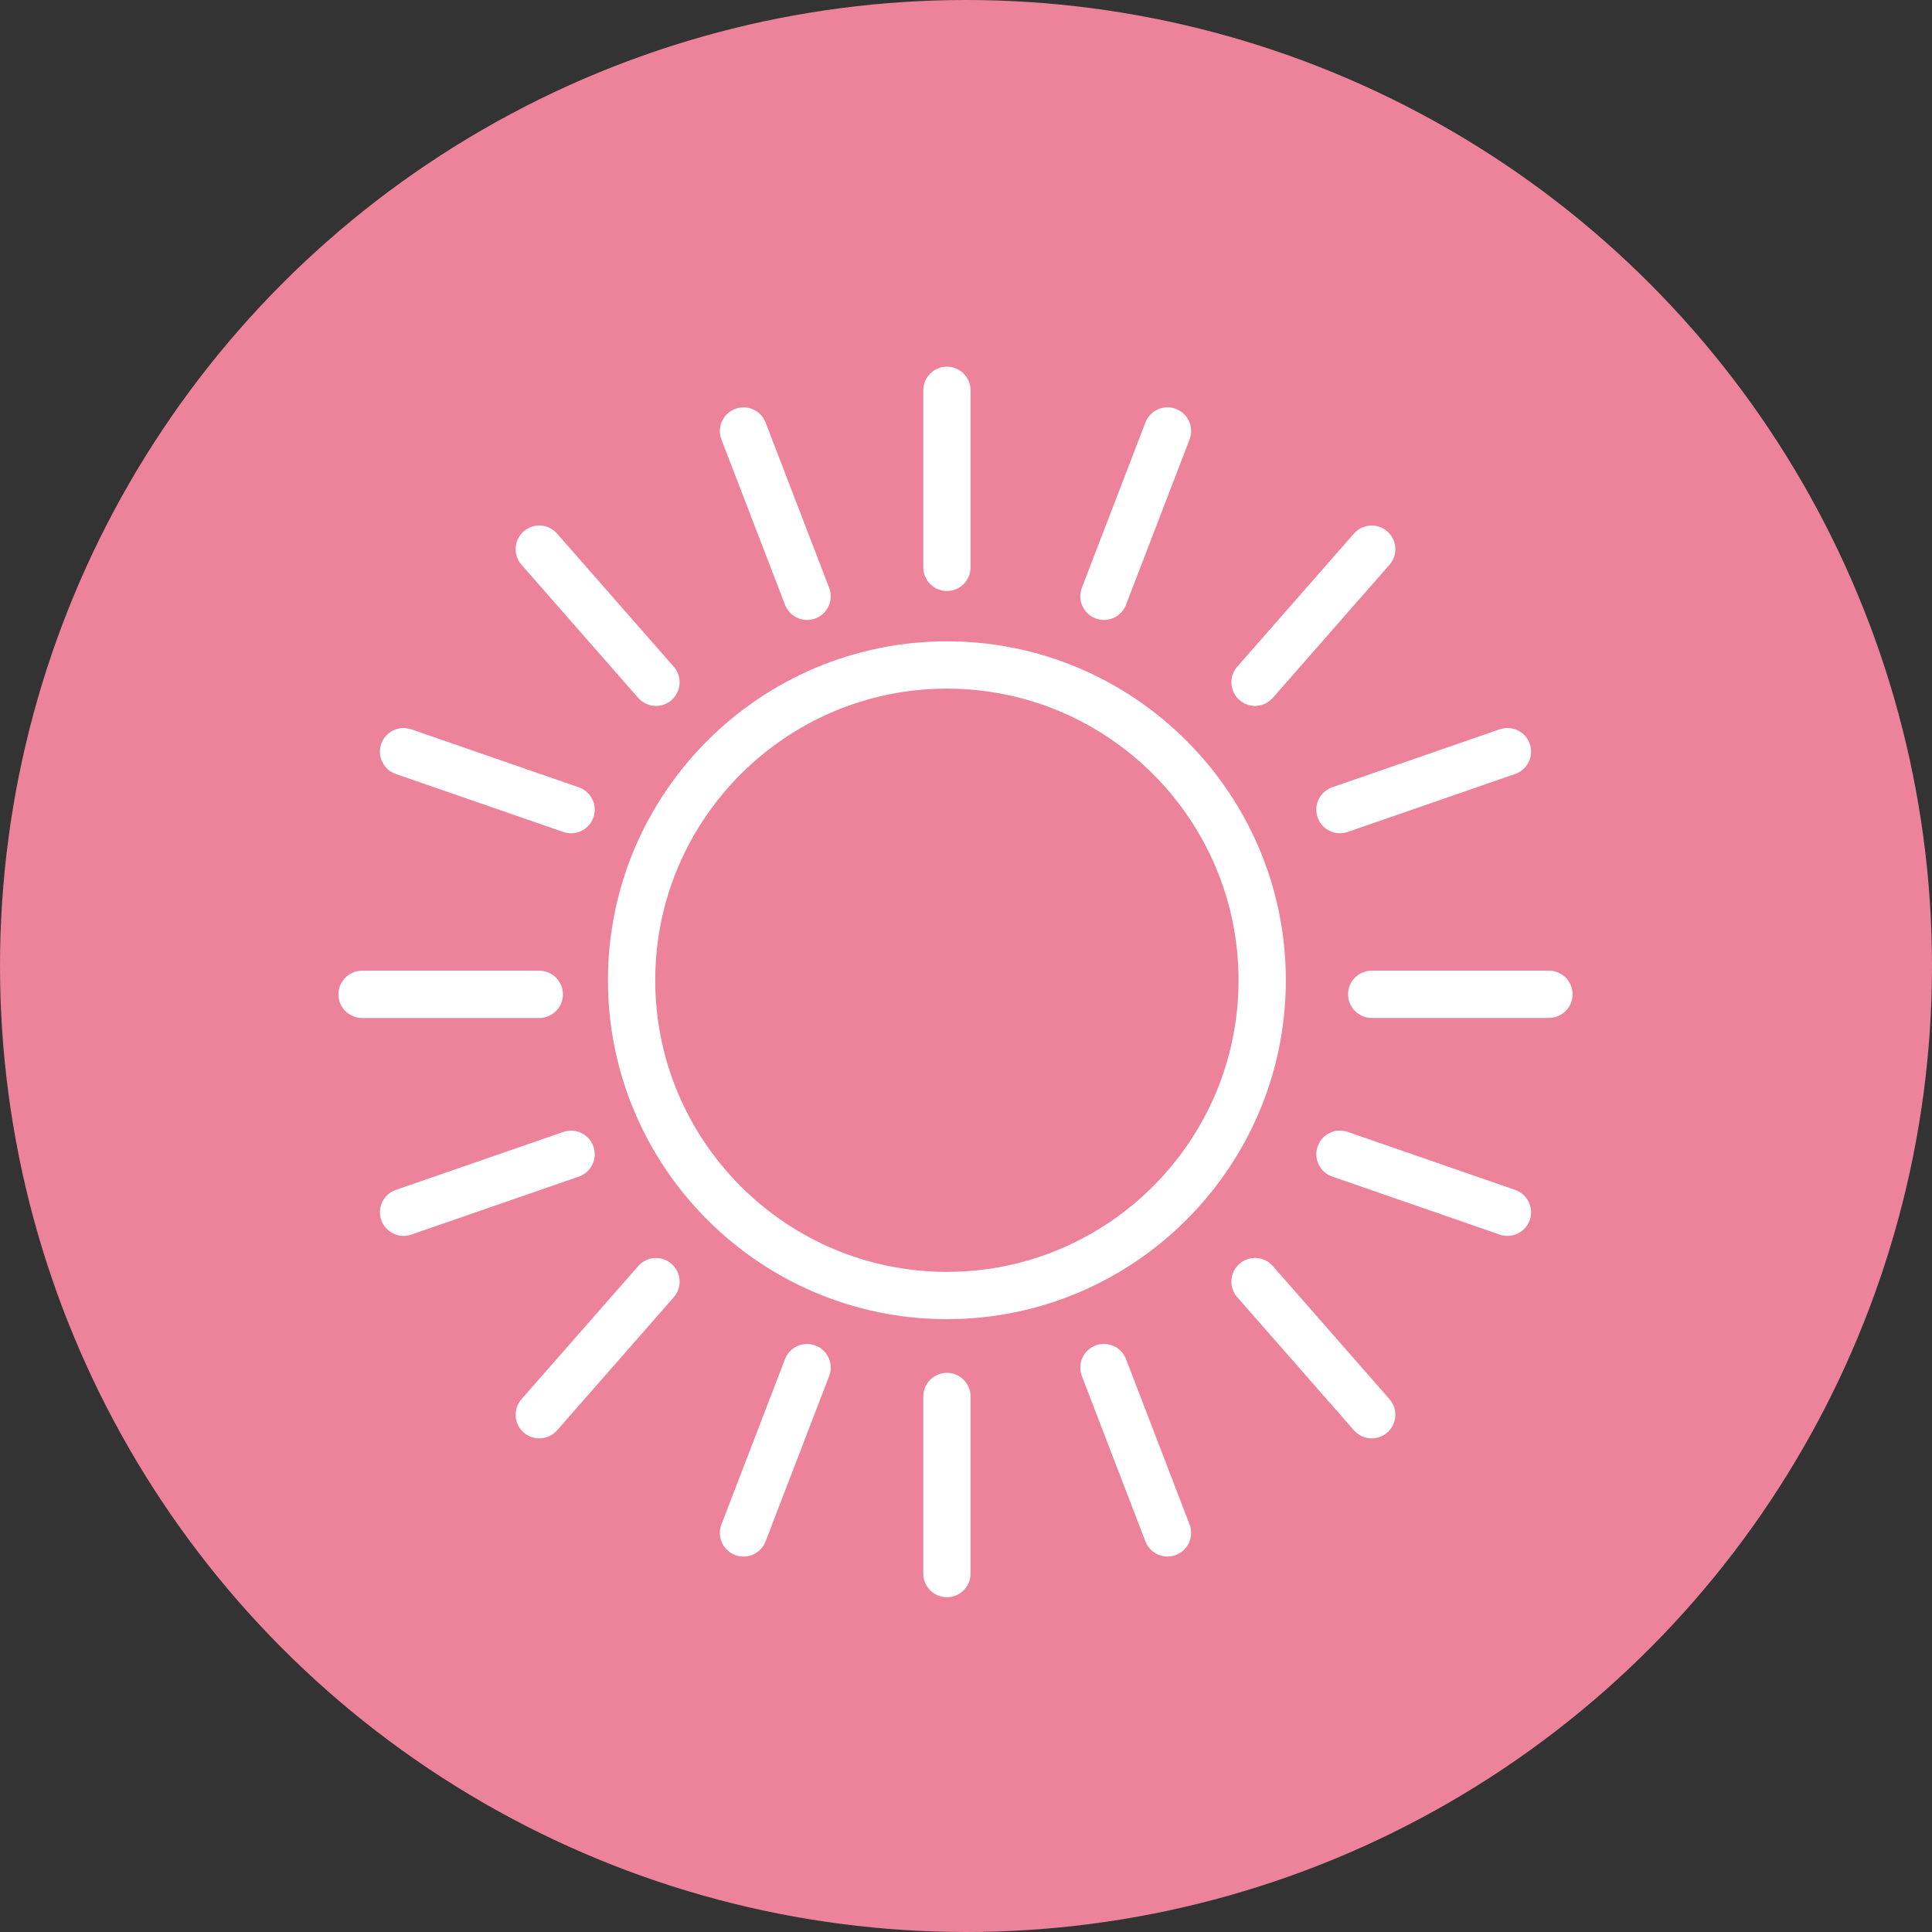
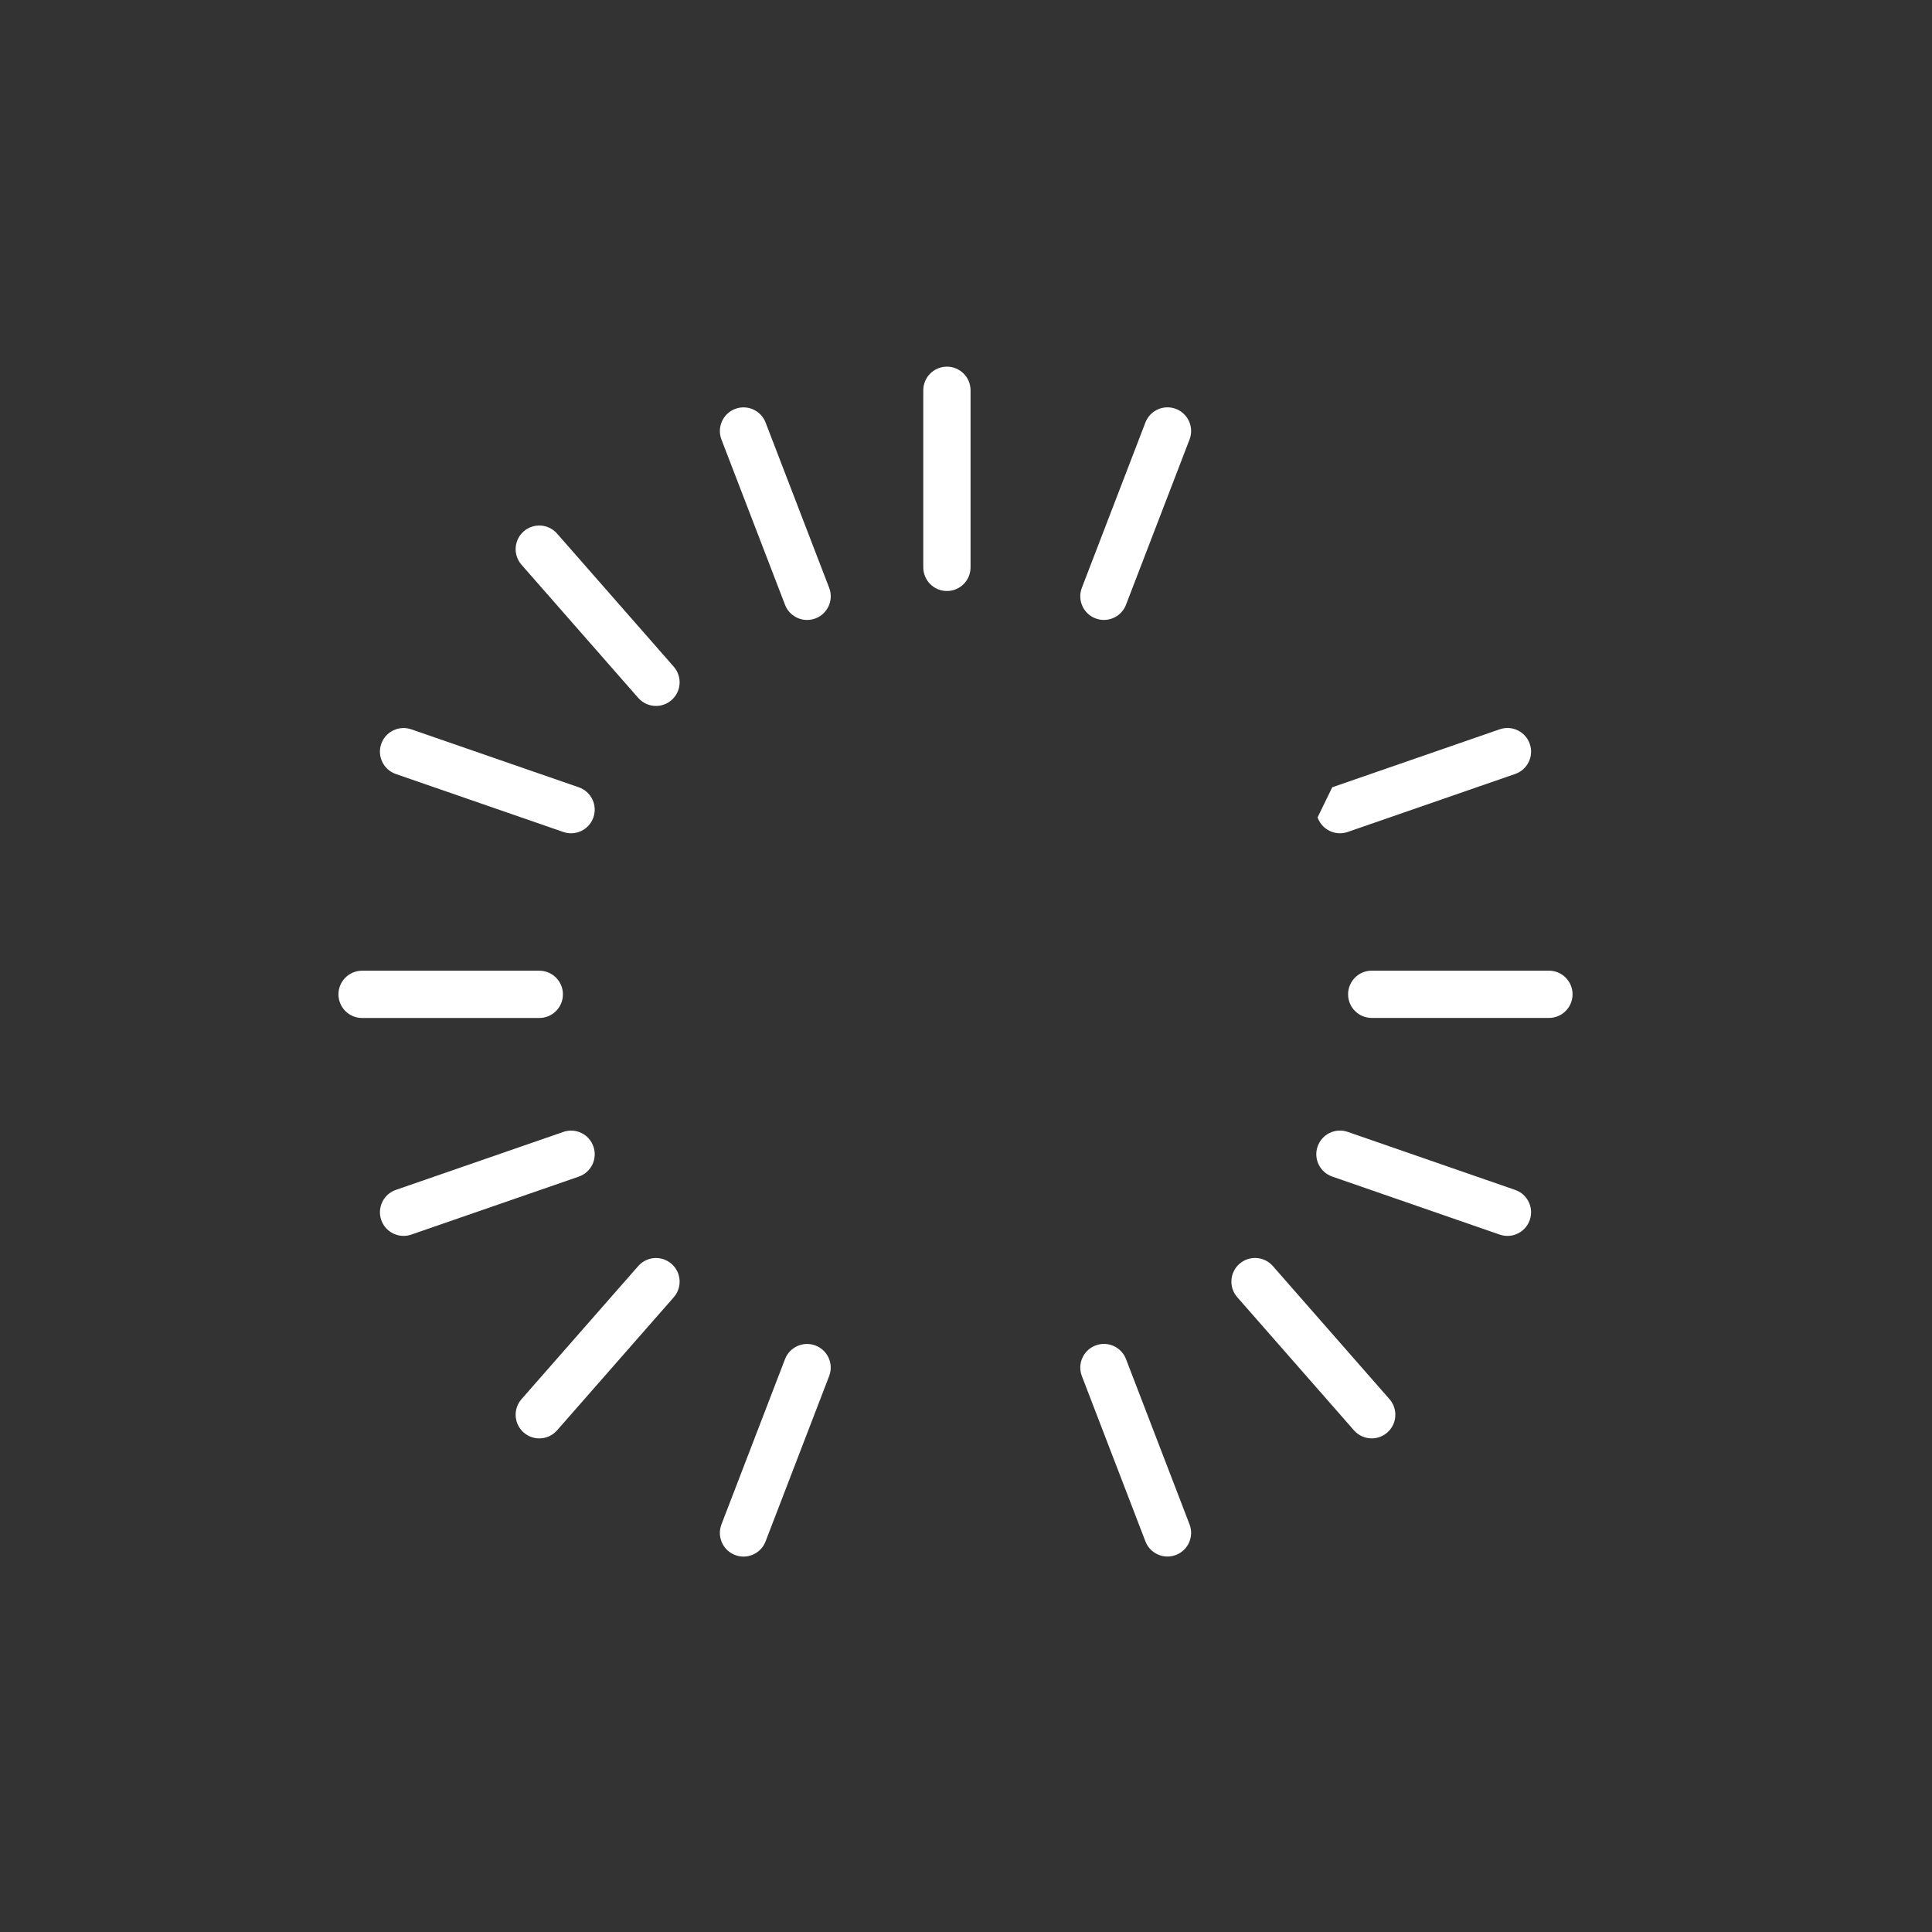
<svg xmlns="http://www.w3.org/2000/svg" width="137" height="137" viewBox="0 0 137 137" fill="none">
  <rect x="0" y="0" width="137" height="137" fill="#333333" stroke="none" />
-   <circle cx="68.5" cy="68.5" r="68.5" fill="#EC839A" />
-   <path d="M91.18 69.51C91.18 56.259 80.399 45.478 67.147 45.478C53.893 45.478 43.11 56.259 43.11 69.51C43.11 82.762 53.893 93.543 67.147 93.543C80.399 93.543 91.18 82.762 91.18 69.51ZM46.463 69.51C46.463 58.108 55.742 48.831 67.147 48.831C78.55 48.831 87.827 58.107 87.827 69.51C87.827 80.913 78.55 90.19 67.147 90.19C55.742 90.19 46.463 80.913 46.463 69.51Z" fill="white" />
  <path d="M67.147 41.909C68.073 41.909 68.823 41.159 68.823 40.233V27.676C68.823 26.75 68.073 26 67.147 26C66.221 26 65.471 26.75 65.471 27.676V40.233C65.471 41.159 66.221 41.909 67.147 41.909Z" fill="white" />
  <path d="M77.679 43.849C77.877 43.925 78.08 43.961 78.28 43.961C78.954 43.961 79.589 43.552 79.845 42.886L84.352 31.164C84.684 30.3 84.253 29.33 83.389 28.997C82.524 28.663 81.555 29.096 81.222 29.96L76.715 41.682C76.384 42.547 76.815 43.517 77.679 43.849Z" fill="white" />
-   <path d="M88.996 50.057C89.462 50.057 89.926 49.864 90.257 49.485L98.531 40.047C99.141 39.351 99.072 38.292 98.375 37.681C97.68 37.071 96.62 37.139 96.009 37.837L87.735 47.275C87.125 47.971 87.194 49.03 87.891 49.641C88.209 49.92 88.603 50.057 88.996 50.057Z" fill="white" />
-   <path d="M93.433 57.96C93.673 58.653 94.322 59.088 95.017 59.088C95.199 59.088 95.384 59.058 95.565 58.996L107.442 54.883C108.317 54.58 108.781 53.625 108.478 52.751C108.175 51.876 107.218 51.412 106.346 51.715L94.469 55.827C93.593 56.131 93.129 57.086 93.433 57.96Z" fill="white" />
+   <path d="M93.433 57.96C93.673 58.653 94.322 59.088 95.017 59.088C95.199 59.088 95.384 59.058 95.565 58.996L107.442 54.883C108.317 54.58 108.781 53.625 108.478 52.751C108.175 51.876 107.218 51.412 106.346 51.715L94.469 55.827Z" fill="white" />
  <path d="M109.835 68.831H97.27C96.344 68.831 95.594 69.581 95.594 70.507C95.594 71.433 96.344 72.183 97.27 72.183H109.835C110.761 72.183 111.512 71.433 111.512 70.507C111.512 69.581 110.761 68.831 109.835 68.831Z" fill="white" />
-   <path d="M67.147 97.351C66.221 97.351 65.471 98.101 65.471 99.027V111.585C65.471 112.511 66.221 113.261 67.147 113.261C68.073 113.261 68.823 112.511 68.823 111.585V99.027C68.823 98.102 68.073 97.351 67.147 97.351Z" fill="white" />
  <path d="M79.846 96.374C79.514 95.51 78.544 95.077 77.679 95.411C76.815 95.744 76.384 96.713 76.716 97.578L81.223 109.3C81.479 109.967 82.115 110.375 82.788 110.375C82.988 110.375 83.191 110.339 83.389 110.263C84.253 109.93 84.684 108.961 84.352 108.096L79.846 96.374Z" fill="white" />
  <path d="M90.257 89.775C89.646 89.078 88.587 89.01 87.891 89.619C87.195 90.229 87.125 91.288 87.735 91.985L96.009 101.425C96.341 101.803 96.804 101.997 97.27 101.997C97.663 101.997 98.057 101.86 98.374 101.581C99.07 100.971 99.14 99.912 98.53 99.215L90.257 89.775Z" fill="white" />
  <path d="M107.443 84.378L95.566 80.263C94.692 79.96 93.737 80.423 93.433 81.298C93.13 82.173 93.593 83.128 94.468 83.431L106.345 87.546C106.527 87.609 106.712 87.639 106.894 87.639C107.589 87.639 108.238 87.204 108.478 86.511C108.781 85.636 108.318 84.681 107.443 84.378Z" fill="white" />
  <path d="M55.667 42.887C55.923 43.553 56.559 43.962 57.232 43.962C57.432 43.962 57.635 43.926 57.834 43.85C58.698 43.517 59.129 42.547 58.797 41.683L54.289 29.963C53.957 29.1 52.989 28.666 52.122 29C51.258 29.333 50.827 30.303 51.159 31.167L55.667 42.887Z" fill="white" />
  <path d="M45.256 49.487C45.588 49.865 46.051 50.059 46.517 50.059C46.91 50.059 47.304 49.922 47.621 49.643C48.317 49.033 48.387 47.974 47.777 47.277L39.502 37.837C38.891 37.14 37.832 37.072 37.136 37.681C36.44 38.291 36.37 39.35 36.98 40.047L45.256 49.487Z" fill="white" />
  <path d="M28.07 54.886L39.947 58.997C40.129 59.059 40.314 59.089 40.495 59.089C41.19 59.089 41.839 58.654 42.079 57.961C42.382 57.086 41.918 56.131 41.043 55.828L29.166 51.717C28.291 51.416 27.336 51.879 27.033 52.753C26.731 53.628 27.195 54.582 28.07 54.886Z" fill="white" />
  <path d="M39.918 70.51C39.918 69.584 39.167 68.834 38.241 68.834H25.676C24.75 68.834 24 69.584 24 70.51C24 71.436 24.75 72.186 25.676 72.186H38.241C39.167 72.186 39.918 71.435 39.918 70.51Z" fill="white" />
  <path d="M57.833 95.414C56.97 95.081 55.999 95.513 55.666 96.377L51.158 108.1C50.826 108.964 51.257 109.934 52.121 110.267C52.319 110.343 52.522 110.379 52.722 110.379C53.396 110.379 54.031 109.97 54.287 109.304L58.795 97.581C59.129 96.717 58.698 95.747 57.833 95.414Z" fill="white" />
  <path d="M45.256 89.779L36.981 99.216C36.371 99.912 36.44 100.971 37.136 101.582C37.454 101.861 37.848 101.998 38.241 101.998C38.707 101.998 39.171 101.805 39.502 101.427L47.777 91.99C48.387 91.294 48.318 90.235 47.622 89.624C46.926 89.014 45.867 89.081 45.256 89.779Z" fill="white" />
  <path d="M42.08 81.302C41.777 80.427 40.824 79.962 39.947 80.266L28.07 84.377C27.195 84.68 26.731 85.635 27.034 86.51C27.274 87.203 27.924 87.638 28.618 87.638C28.8 87.638 28.985 87.608 29.166 87.546L41.043 83.435C41.919 83.132 42.383 82.177 42.08 81.302Z" fill="white" />
</svg>